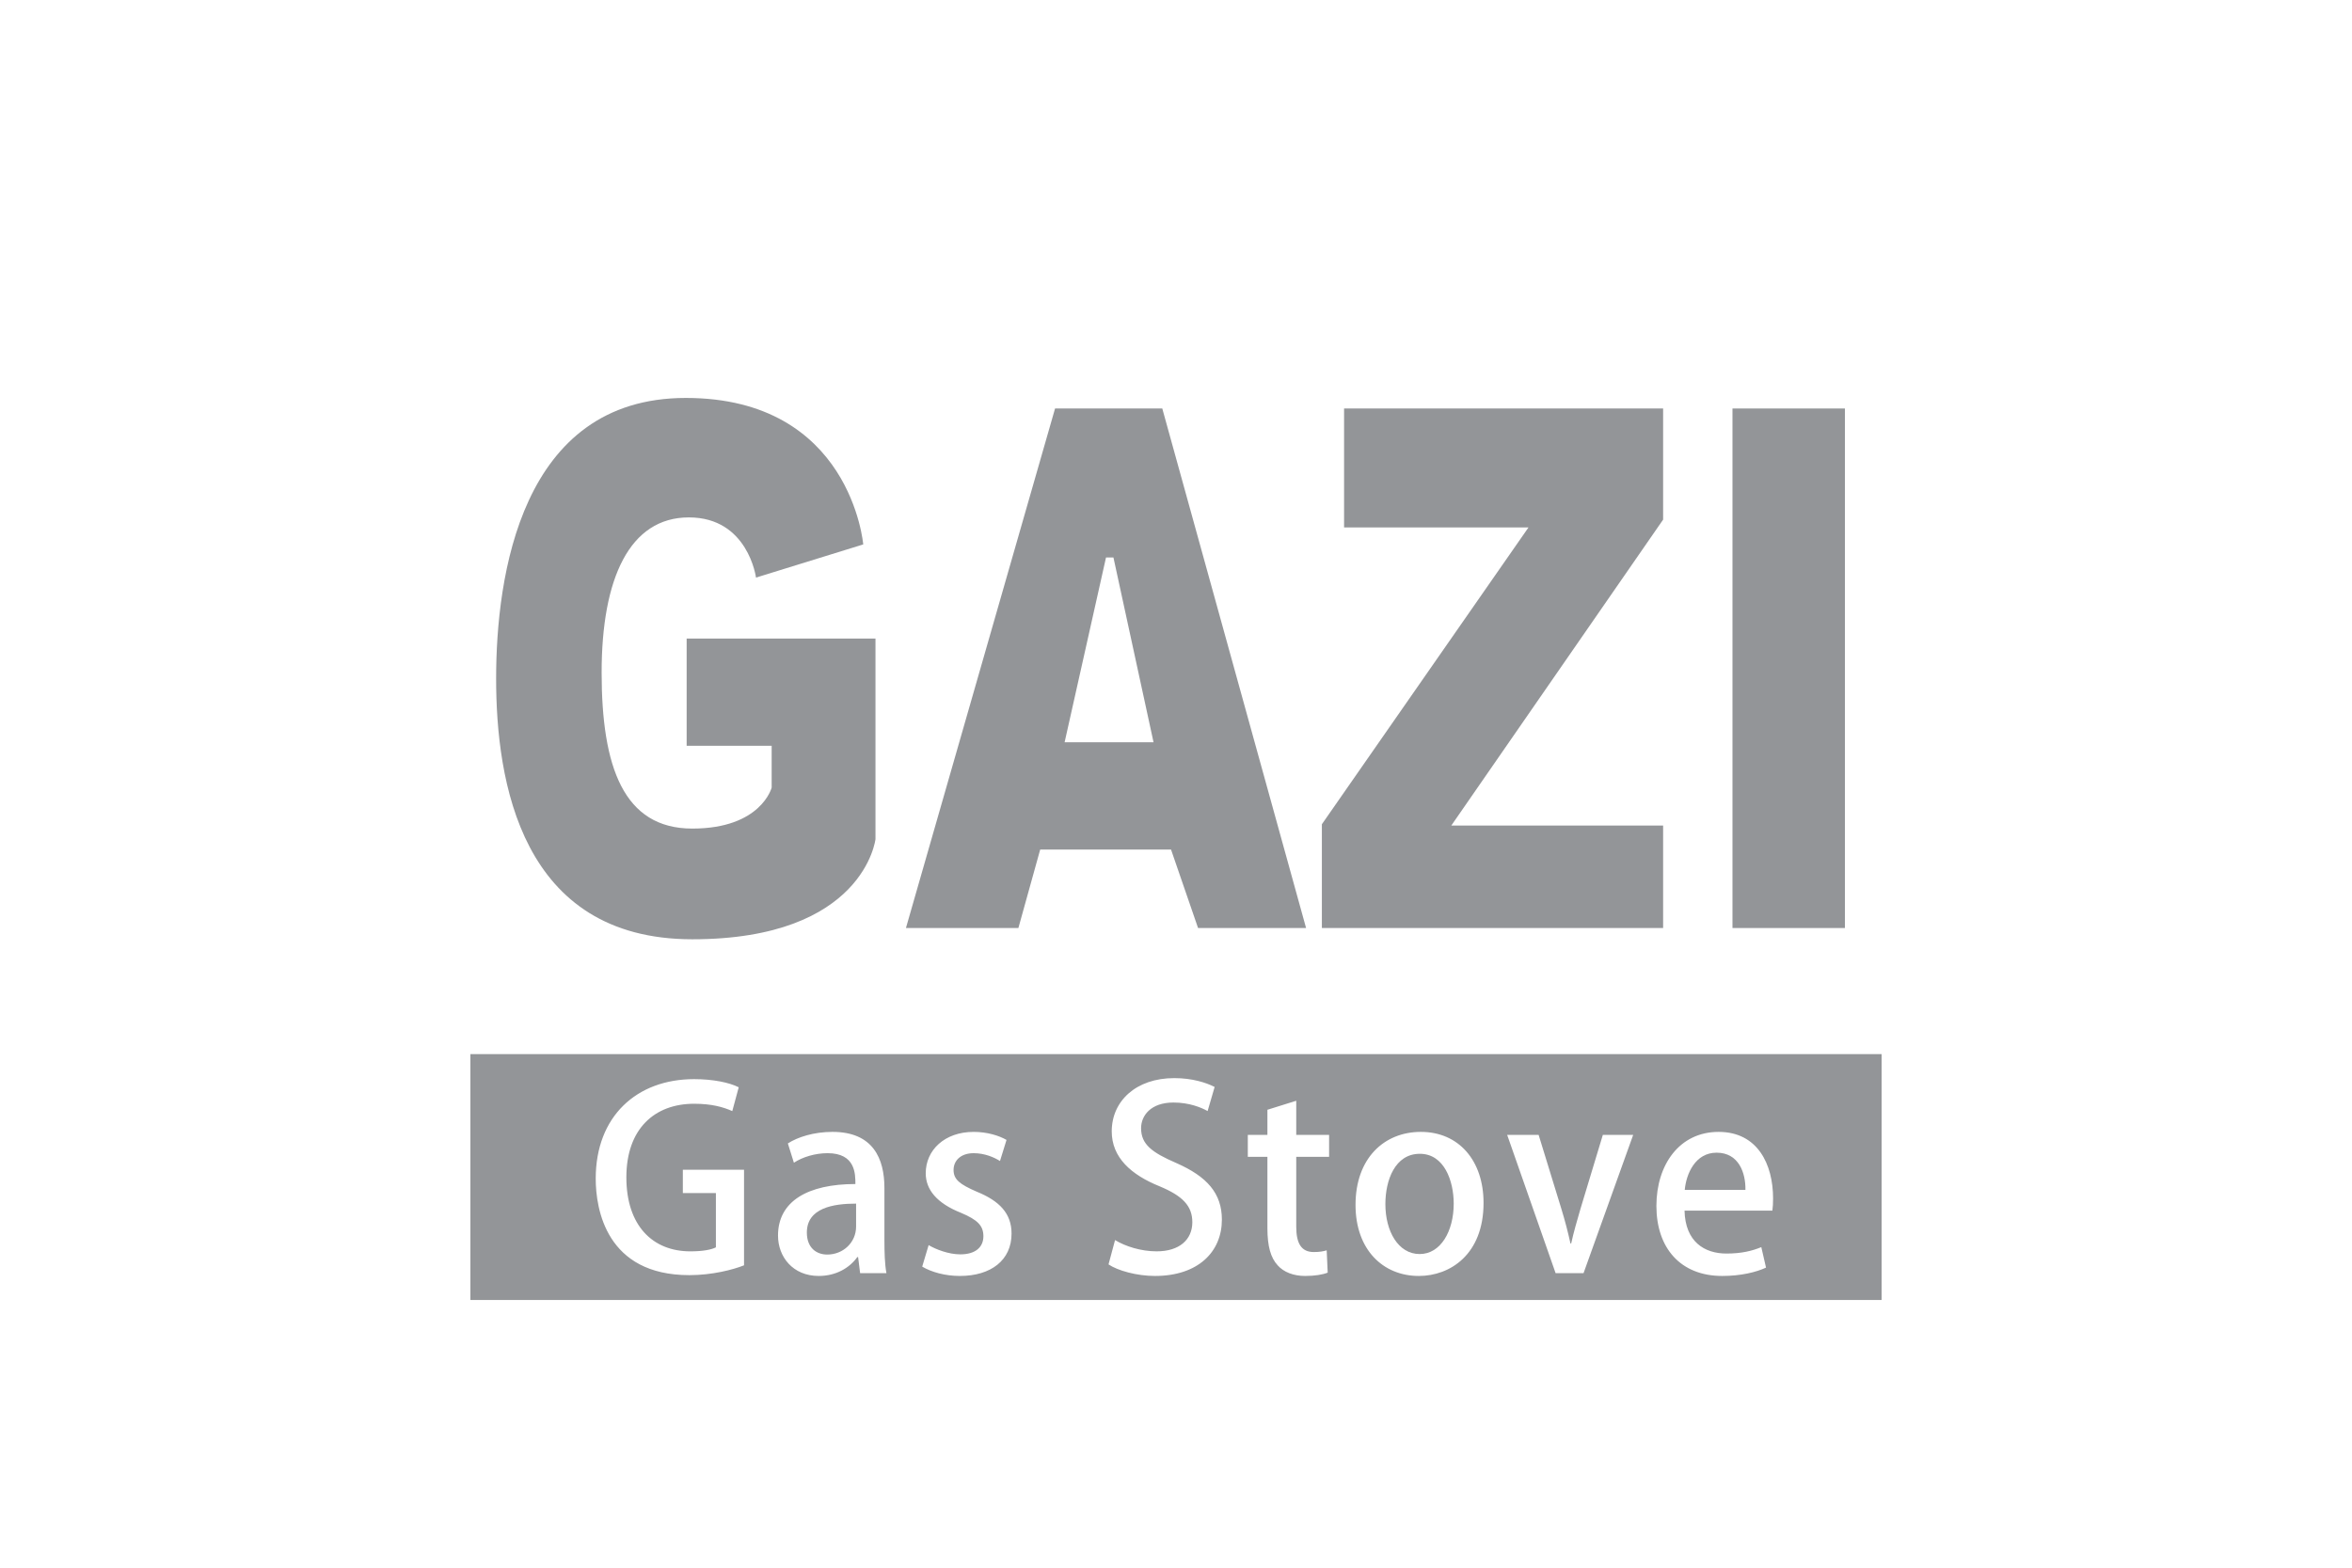
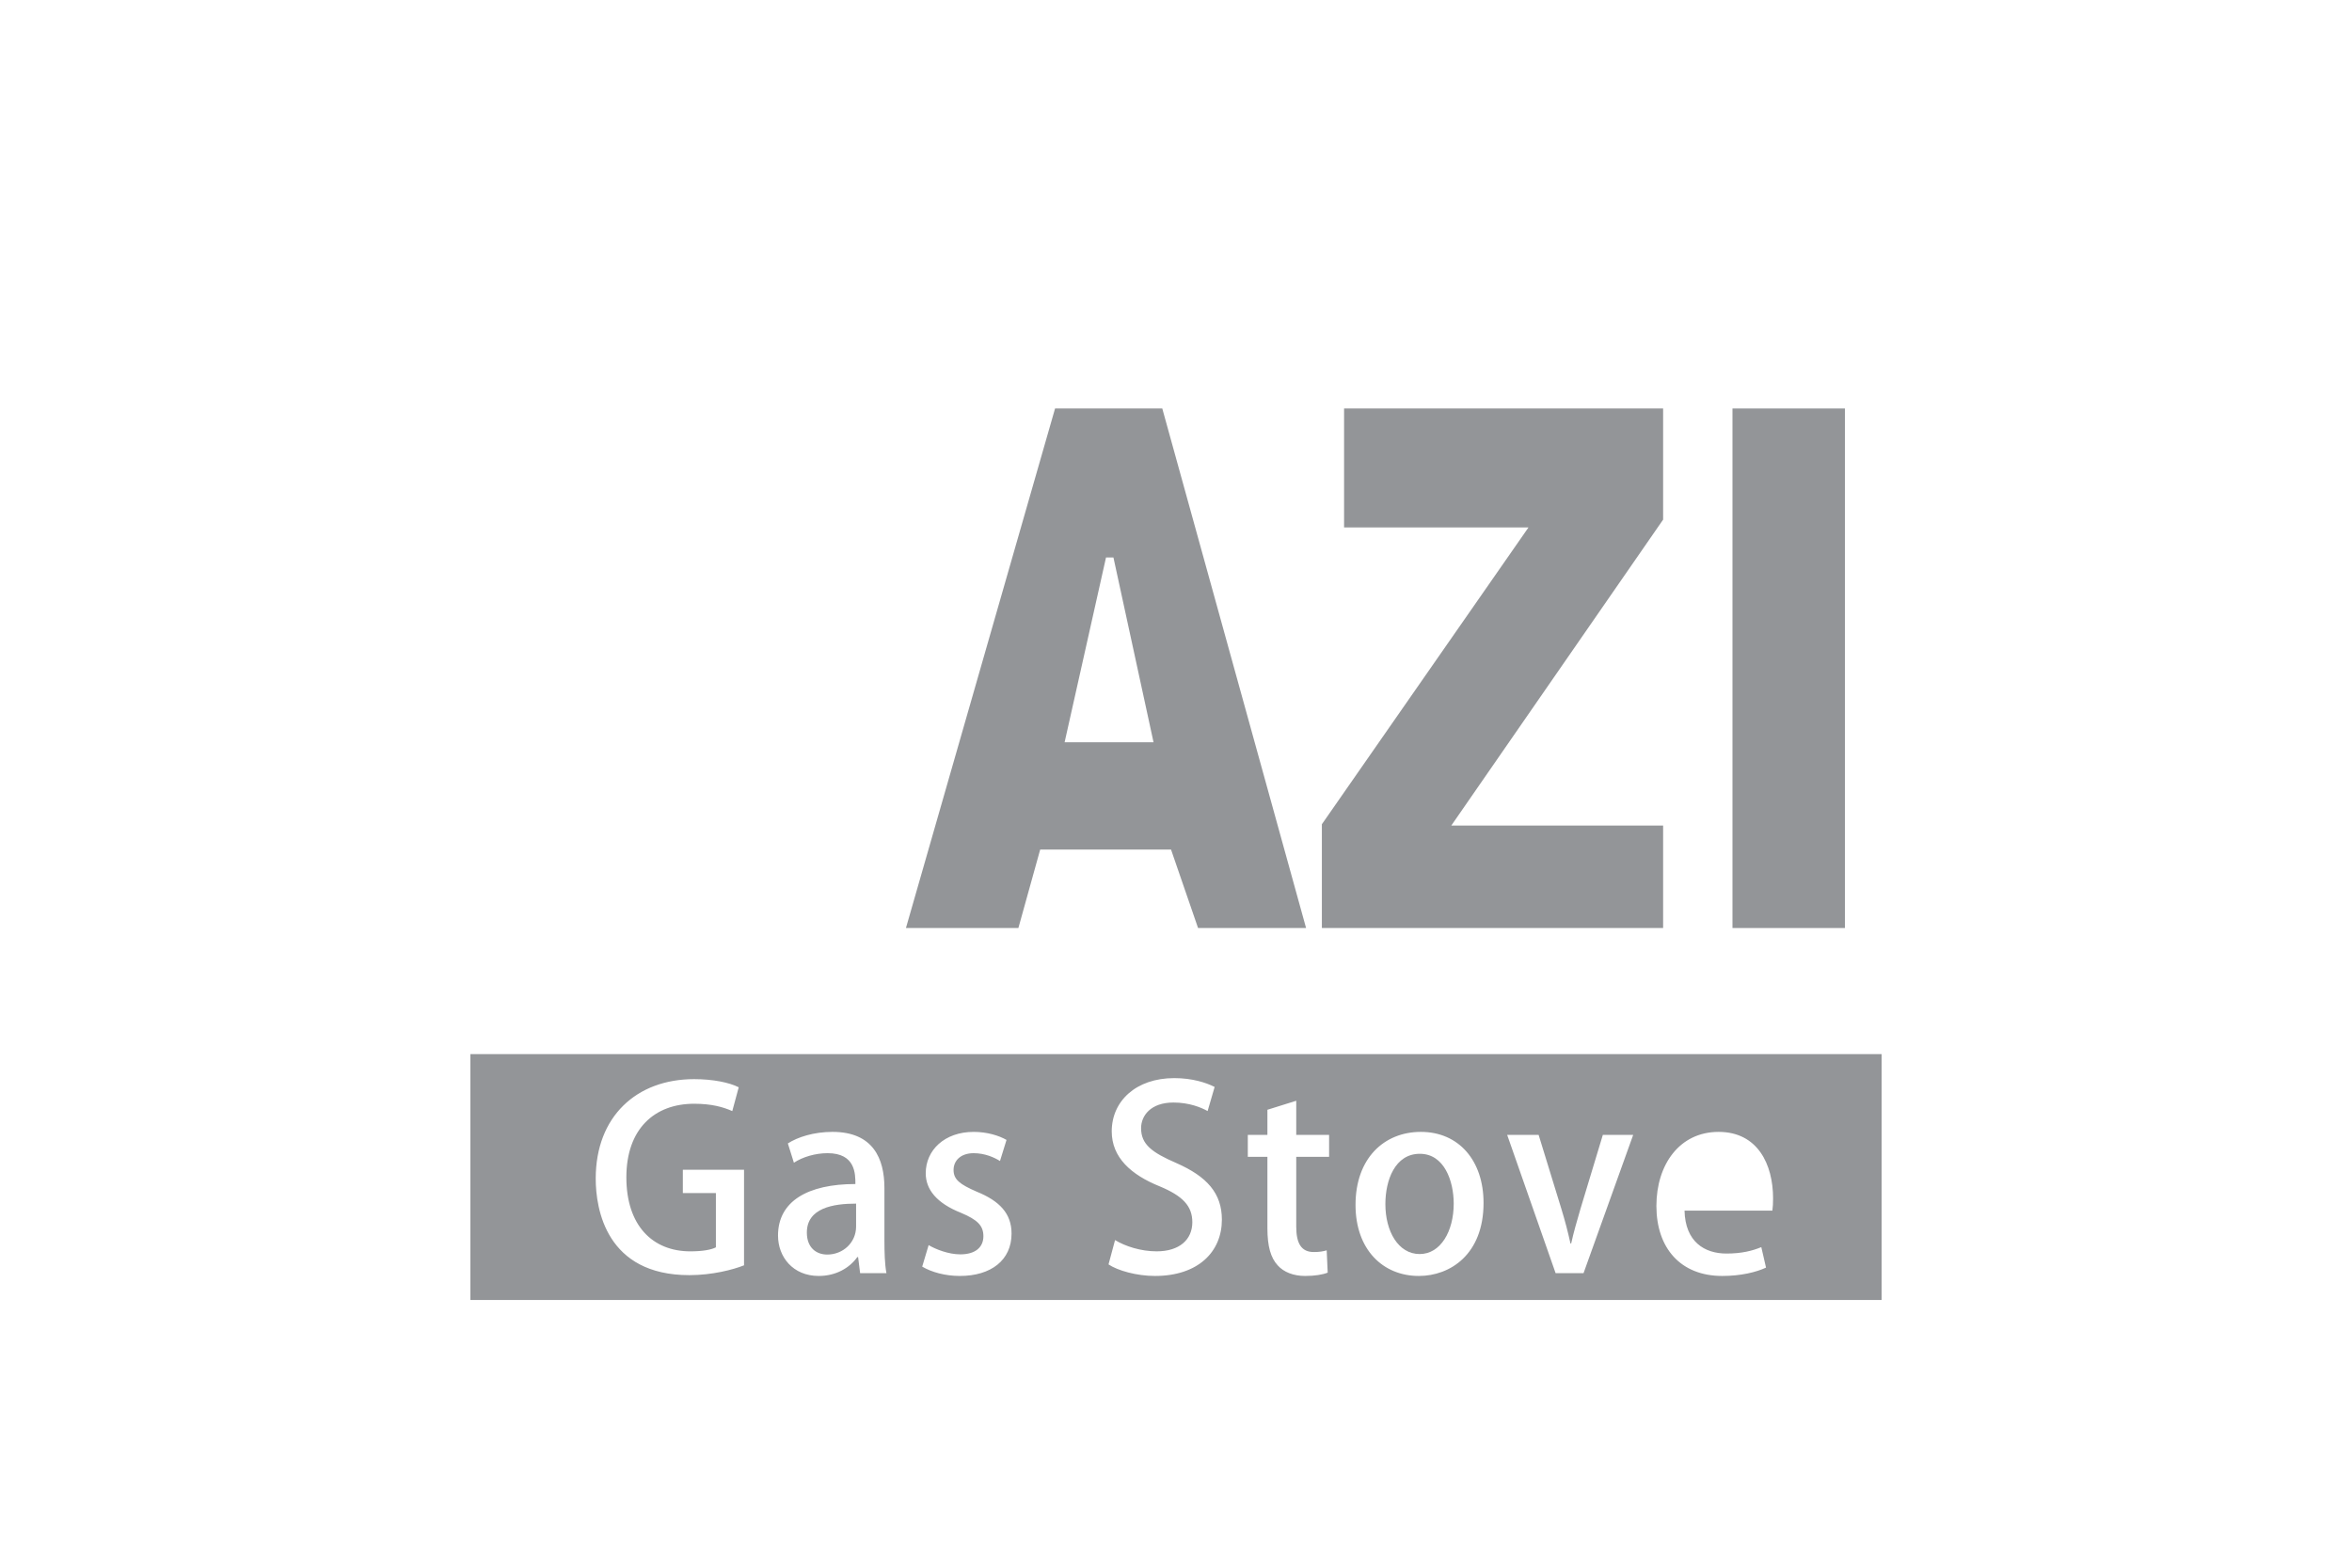
<svg xmlns="http://www.w3.org/2000/svg" version="1.1" id="Layer_1" x="0px" y="0px" width="300px" height="200px" viewBox="0 0 300 200" enable-background="new 0 0 300 200" xml:space="preserve">
  <g>
    <g>
-       <path fill="#939598" d="M96.429,73.687c0,0-1-7.678-8.563-7.678c-7.563,0-11.127,7.78-11.127,19.791s2.783,19.907,11.563,19.907    c8.793,0,10.125-5.231,10.125-5.231v-5.331H87.583V81.467h24.085v25.585c0,0-1.447,12.778-23.366,12.778    c-21.906,0-25.021-20.238-25.021-33.249s3.114-35.813,24.188-35.813c21.085,0,22.636,18.688,22.636,18.688L96.429,73.687z" />
      <path fill="#939598" d="M148.25,52.114h-13.676l-19.021,66.28h14.342l2.782-10.01h16.689l3.448,10.01h13.778L148.25,52.114z     M135.792,94.695l5.281-23.572h0.948l5.114,23.572H135.792z" />
      <polygon fill="#939598" points="171.438,52.114 212.133,52.114 212.133,66.291 185.114,105.321 212.133,105.321 212.133,118.395     168.606,118.395 168.606,105.154 194.959,67.29 171.438,67.29   " />
      <rect x="220.979" y="52.114" fill="#939598" width="14.343" height="66.28" />
    </g>
    <g>
-       <path fill="#939598" d="M218.953,147.055c-2.717,0-3.871,2.691-4.062,4.743h7.741    C222.671,149.683,221.811,147.055,218.953,147.055z" />
      <path fill="#939598" d="M181.102,147.197c-3.178,0-4.396,3.383-4.396,6.421c0,3.46,1.641,6.369,4.372,6.369    c2.678,0,4.345-2.909,4.345-6.434C185.422,150.645,184.205,147.197,181.102,147.197z" />
      <path fill="#939598" d="M102.915,157.245c0,1.947,1.217,2.807,2.601,2.807c2.012,0,3.679-1.523,3.679-3.575v-2.923    C106.286,153.554,102.915,154.105,102.915,157.245z" />
      <path fill="#939598" d="M60,134.479v31.365h180v-31.365H60z M94.903,161.424c-1.371,0.552-4.063,1.255-6.973,1.255    c-10.601,0-11.945-8.419-11.945-12.317c0-7.946,5.229-12.689,12.549-12.689c2.396,0,4.484,0.424,5.691,1.039l-0.821,3.037    c-1.154-0.514-2.627-0.936-4.871-0.936c-5.025,0-8.64,3.18-8.64,9.384c0,6.177,3.358,9.446,8.165,9.446    c1.589,0,2.718-0.219,3.255-0.514v-6.922h-4.217v-2.973h7.806V161.424z M109.708,162.423l-0.256-2.05h-0.103    c-0.987,1.384-2.718,2.409-4.922,2.409c-3.294,0-5.191-2.436-5.191-5.153c0-4.396,3.82-6.574,9.87-6.574    c0-1.309,0-3.936-3.55-3.936c-1.576,0-3.18,0.486-4.294,1.217l-0.77-2.46c1.243-0.809,3.32-1.474,5.691-1.474    c5.192,0,6.626,3.423,6.626,7.164v6.665c0,1.5,0.04,3.039,0.256,4.191H109.708z M122.423,162.782    c-1.858,0-3.615-0.487-4.795-1.191l0.82-2.744c0.91,0.54,2.54,1.18,4.038,1.18c1.987,0,2.948-0.962,2.948-2.307    c0-1.347-0.73-2.09-2.844-2.986c-3.141-1.243-4.512-3-4.512-5.051c0-2.949,2.397-5.28,6.115-5.28c1.729,0,3.229,0.473,4.189,1.024    l-0.832,2.691c-0.705-0.448-1.923-0.999-3.357-0.999c-1.667,0-2.564,0.961-2.564,2.141c0,1.218,0.794,1.832,2.948,2.768    c2.909,1.18,4.448,2.781,4.448,5.347C129.025,160.757,126.421,162.782,122.423,162.782z M147.315,162.782    c-2.308,0-4.743-0.679-5.922-1.474l0.833-3.102c1.308,0.794,3.294,1.436,5.306,1.436c2.91,0,4.551-1.5,4.551-3.719    c0-2.075-1.244-3.358-4.166-4.574c-3.654-1.475-6.114-3.68-6.114-7.013c0-3.87,3.102-6.793,7.973-6.793    c2.332,0,4.088,0.59,5.152,1.128l-0.896,3.076c-0.794-0.448-2.334-1.09-4.358-1.09c-2.909,0-4.128,1.693-4.128,3.27    c0,2.076,1.386,3.103,4.487,4.447c3.936,1.73,5.819,3.871,5.819,7.229C155.852,159.706,152.814,162.782,147.315,162.782z     M169.528,147.581h-4.191v8.921c0,2.18,0.68,3.229,2.244,3.229c0.743,0,1.193-0.089,1.64-0.217l0.128,2.844    c-0.641,0.257-1.641,0.424-2.883,0.424c-1.474,0-2.731-0.487-3.5-1.358c-0.884-0.962-1.307-2.423-1.307-4.729v-9.114h-2.5v-2.795    h2.5v-3.205l3.678-1.151v4.356h4.191V147.581z M180.975,162.782c-4.576,0-8.076-3.358-8.076-9.063    c0-5.961,3.654-9.317,8.332-9.317c4.832,0,7.997,3.653,7.997,9.062C189.229,160.052,184.947,162.782,180.975,162.782z     M201.983,162.423h-3.564l-6.177-17.637h4.012l2.884,9.383c0.474,1.538,0.857,3.012,1.177,4.473h0.09    c0.321-1.461,0.744-2.908,1.193-4.447l2.845-9.408h3.871L201.983,162.423z M226.068,154.45h-11.204    c0.09,3.975,2.551,5.474,5.345,5.474c1.948,0,3.294-0.347,4.448-0.819l0.601,2.612c-1.241,0.578-3.191,1.065-5.586,1.065    c-5.32,0-8.396-3.563-8.396-8.934c0-5.256,2.935-9.446,7.934-9.446c4.974,0,6.948,4.126,6.948,8.485    C226.158,153.49,226.132,154.002,226.068,154.45z" />
    </g>
  </g>
</svg>